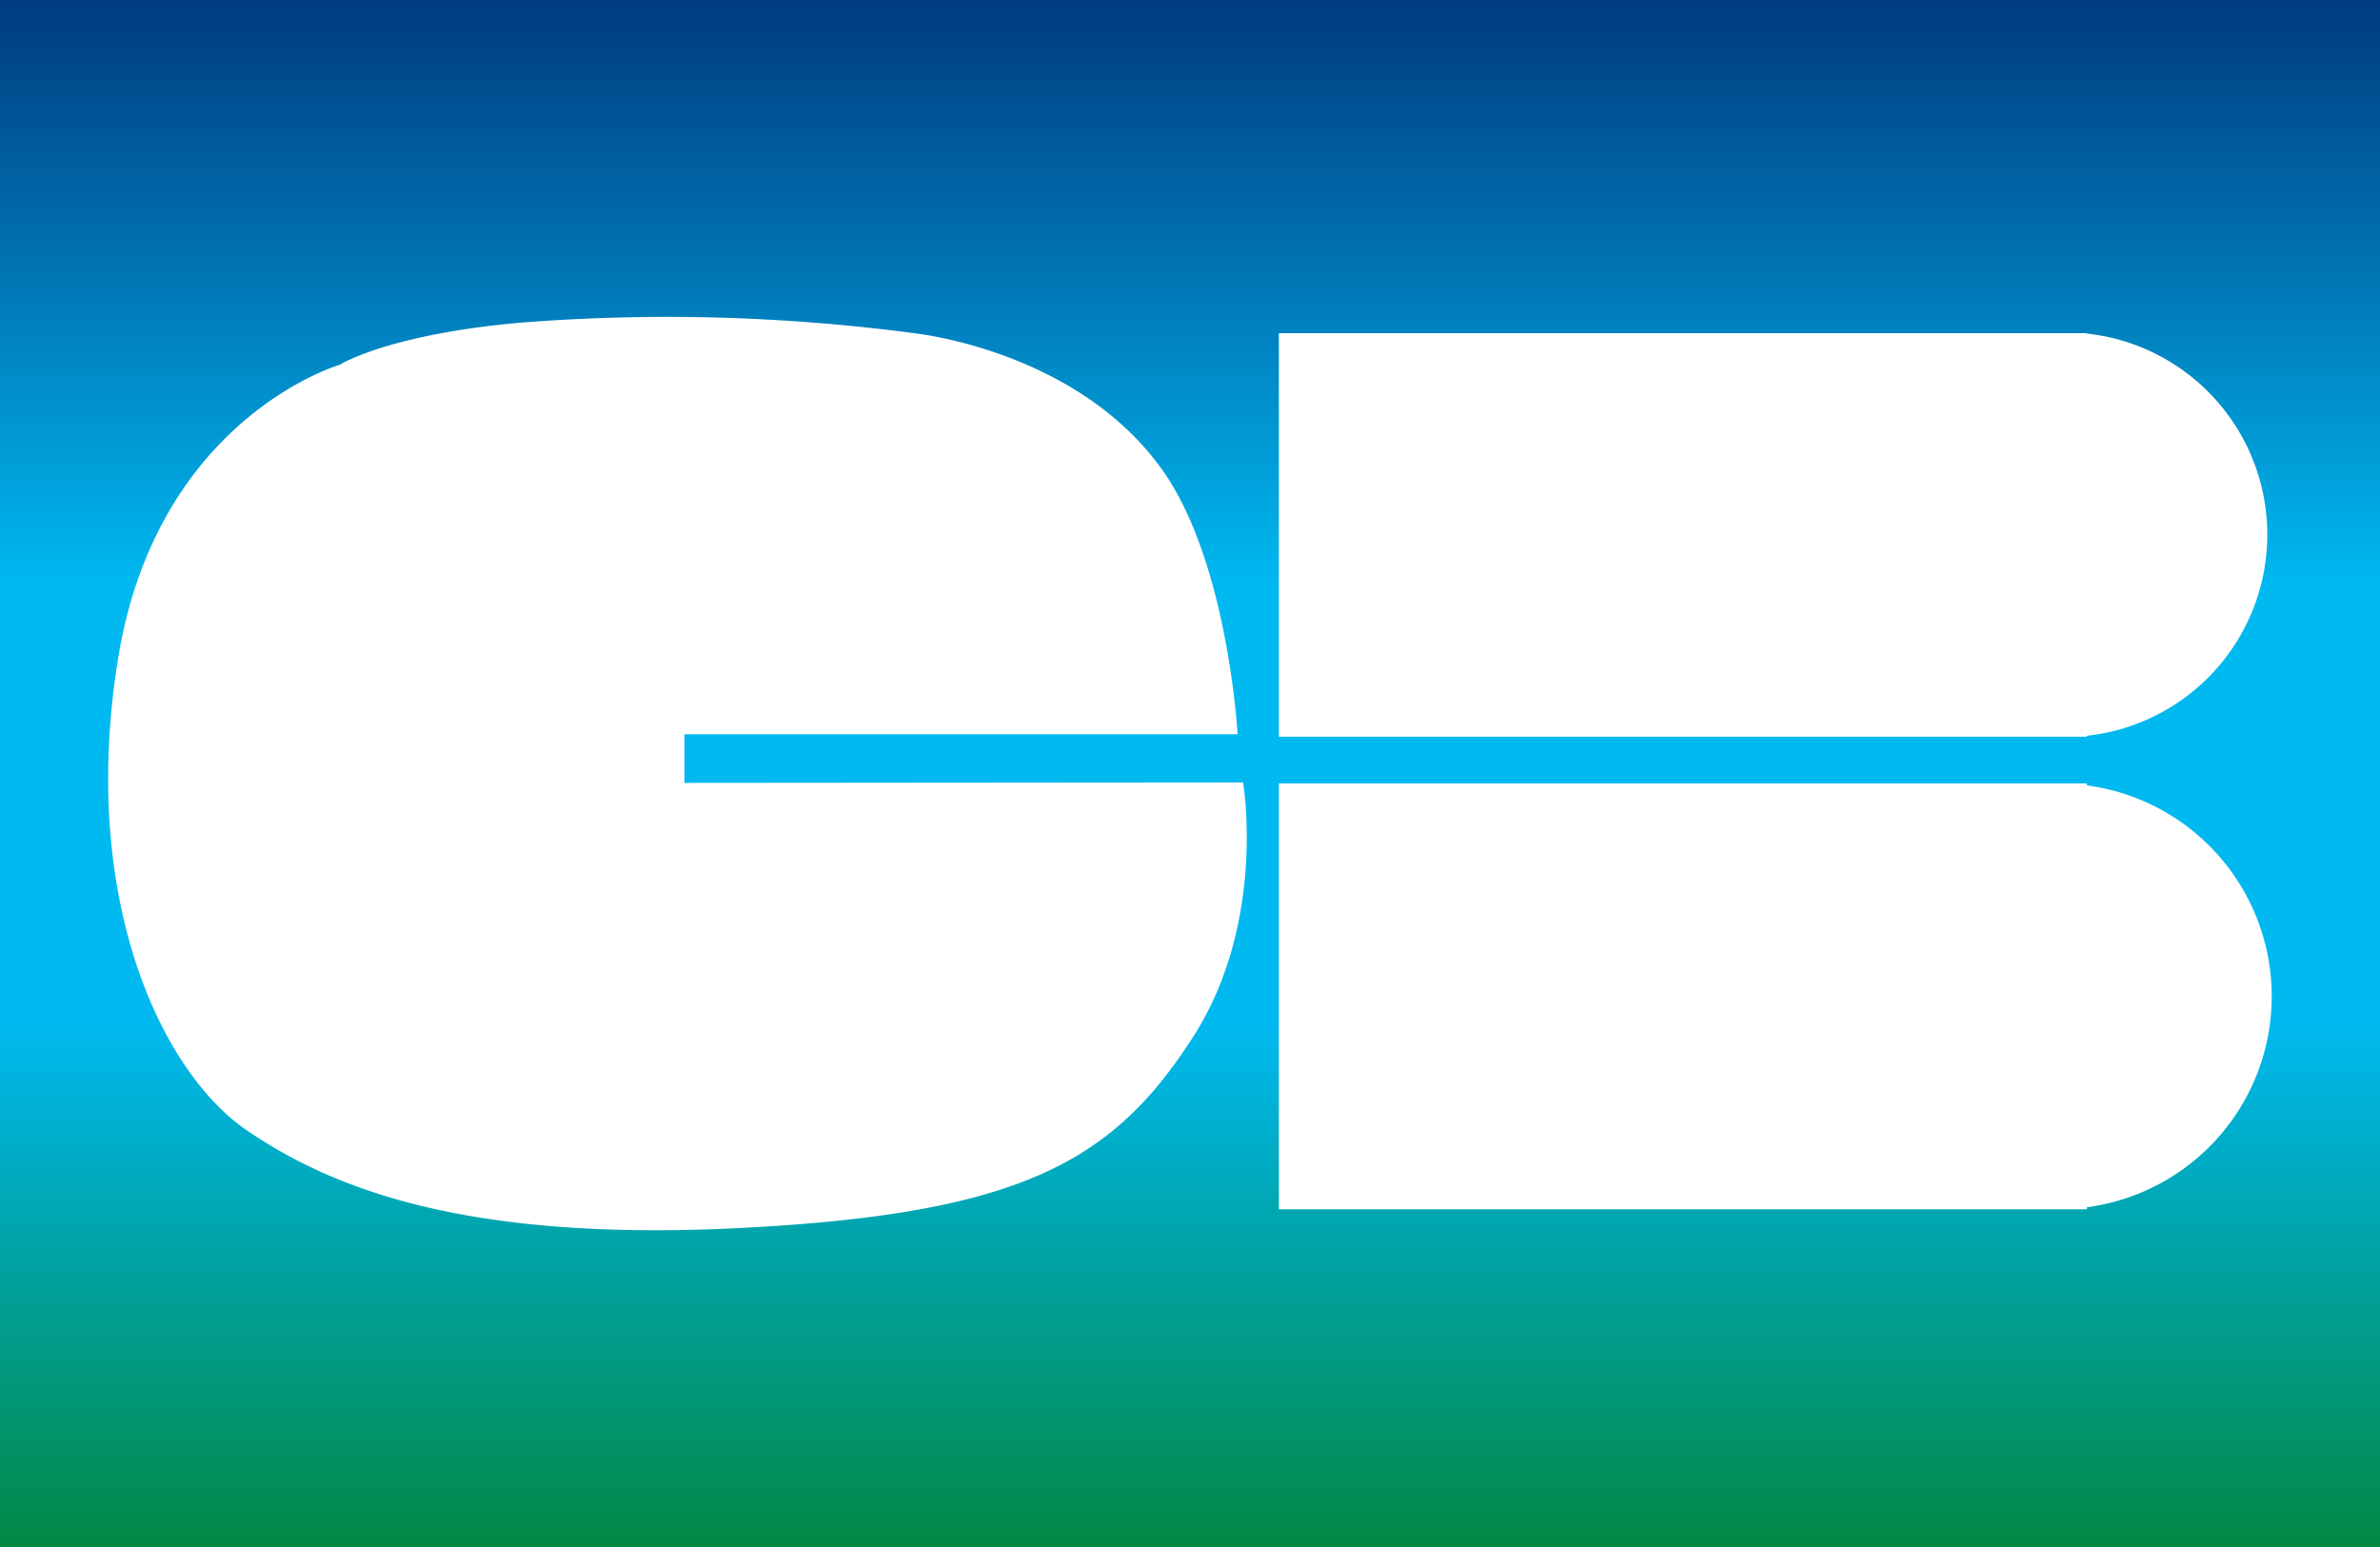
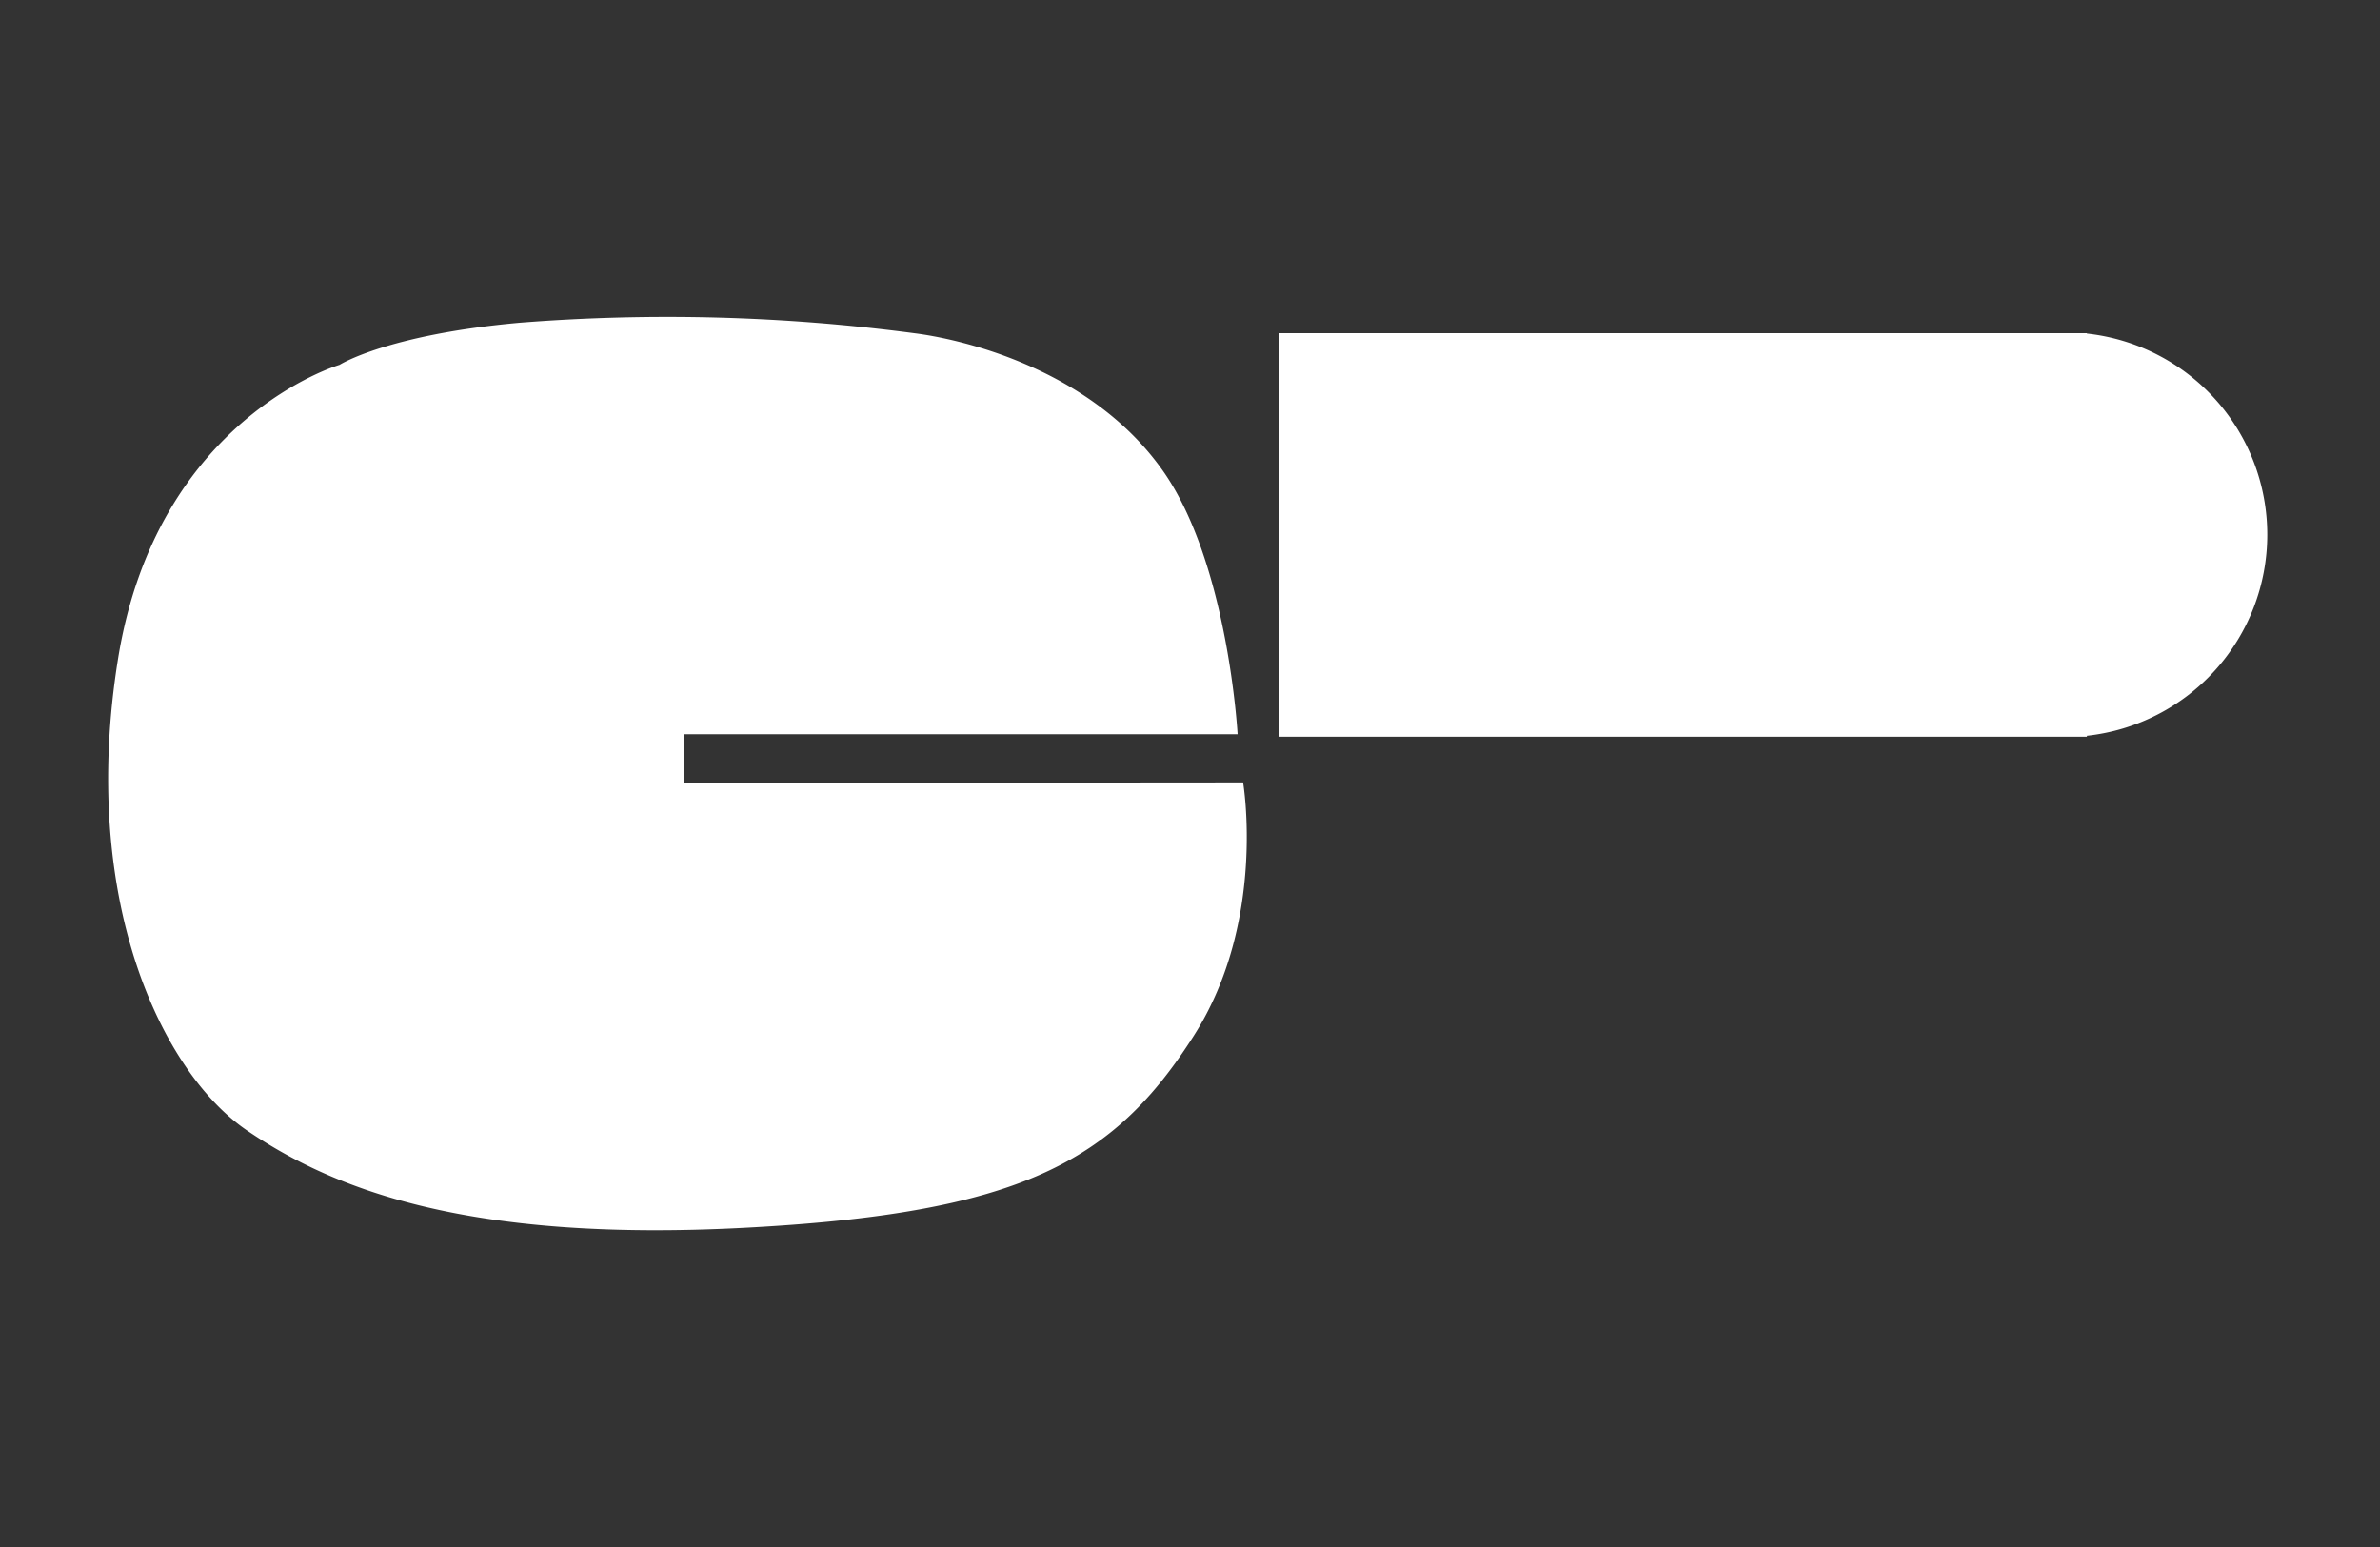
<svg xmlns="http://www.w3.org/2000/svg" viewBox="0 0 200 130">
  <rect x="0" y="0" width="200" height="130" fill="#333333" stroke="none" />
  <defs>
    <style>.cls-1{fill:url(#未命名的渐变_25);}.cls-2{fill:#fff;}</style>
    <linearGradient id="未命名的渐变_25" x1="100" y1="130" x2="100" gradientUnits="userSpaceOnUse">
      <stop offset="0" stop-color="#018844" />
      <stop offset="0.34" stop-color="#00b9f1" />
      <stop offset="0.62" stop-color="#00b9f1" />
      <stop offset="1" stop-color="#003b7f" />
    </linearGradient>
  </defs>
  <title>资源 3</title>
  <g id="图层_2" data-name="图层 2">
    <g id="图层_1-2" data-name="图层 1">
-       <rect class="cls-1" width="200" height="130" />
      <path class="cls-2" d="M57.52,65.79l0-4.09H104s-.79-14.34-6.27-22.13C91.56,30.81,80.45,28.45,76.82,28a157.75,157.75,0,0,0-33.15-.88c-11.15,1-15.14,3.54-15.14,3.54S13.19,35.12,9.92,55.36,13.6,90.13,20.76,95s18.41,9.4,41.72,8.18,31.11-5.57,37.85-16.16c6.12-9.61,4.13-21.27,4.13-21.27Z" />
      <path class="cls-2" d="M175.37,61.91v-.08a17,17,0,0,0,0-33.8V28h-67.9V61.91Z" />
-       <path class="cls-2" d="M175.37,66v-.17h-67.9v35.79h67.9v-.17a17.88,17.88,0,0,0,0-35.45Z" />
    </g>
  </g>
</svg>